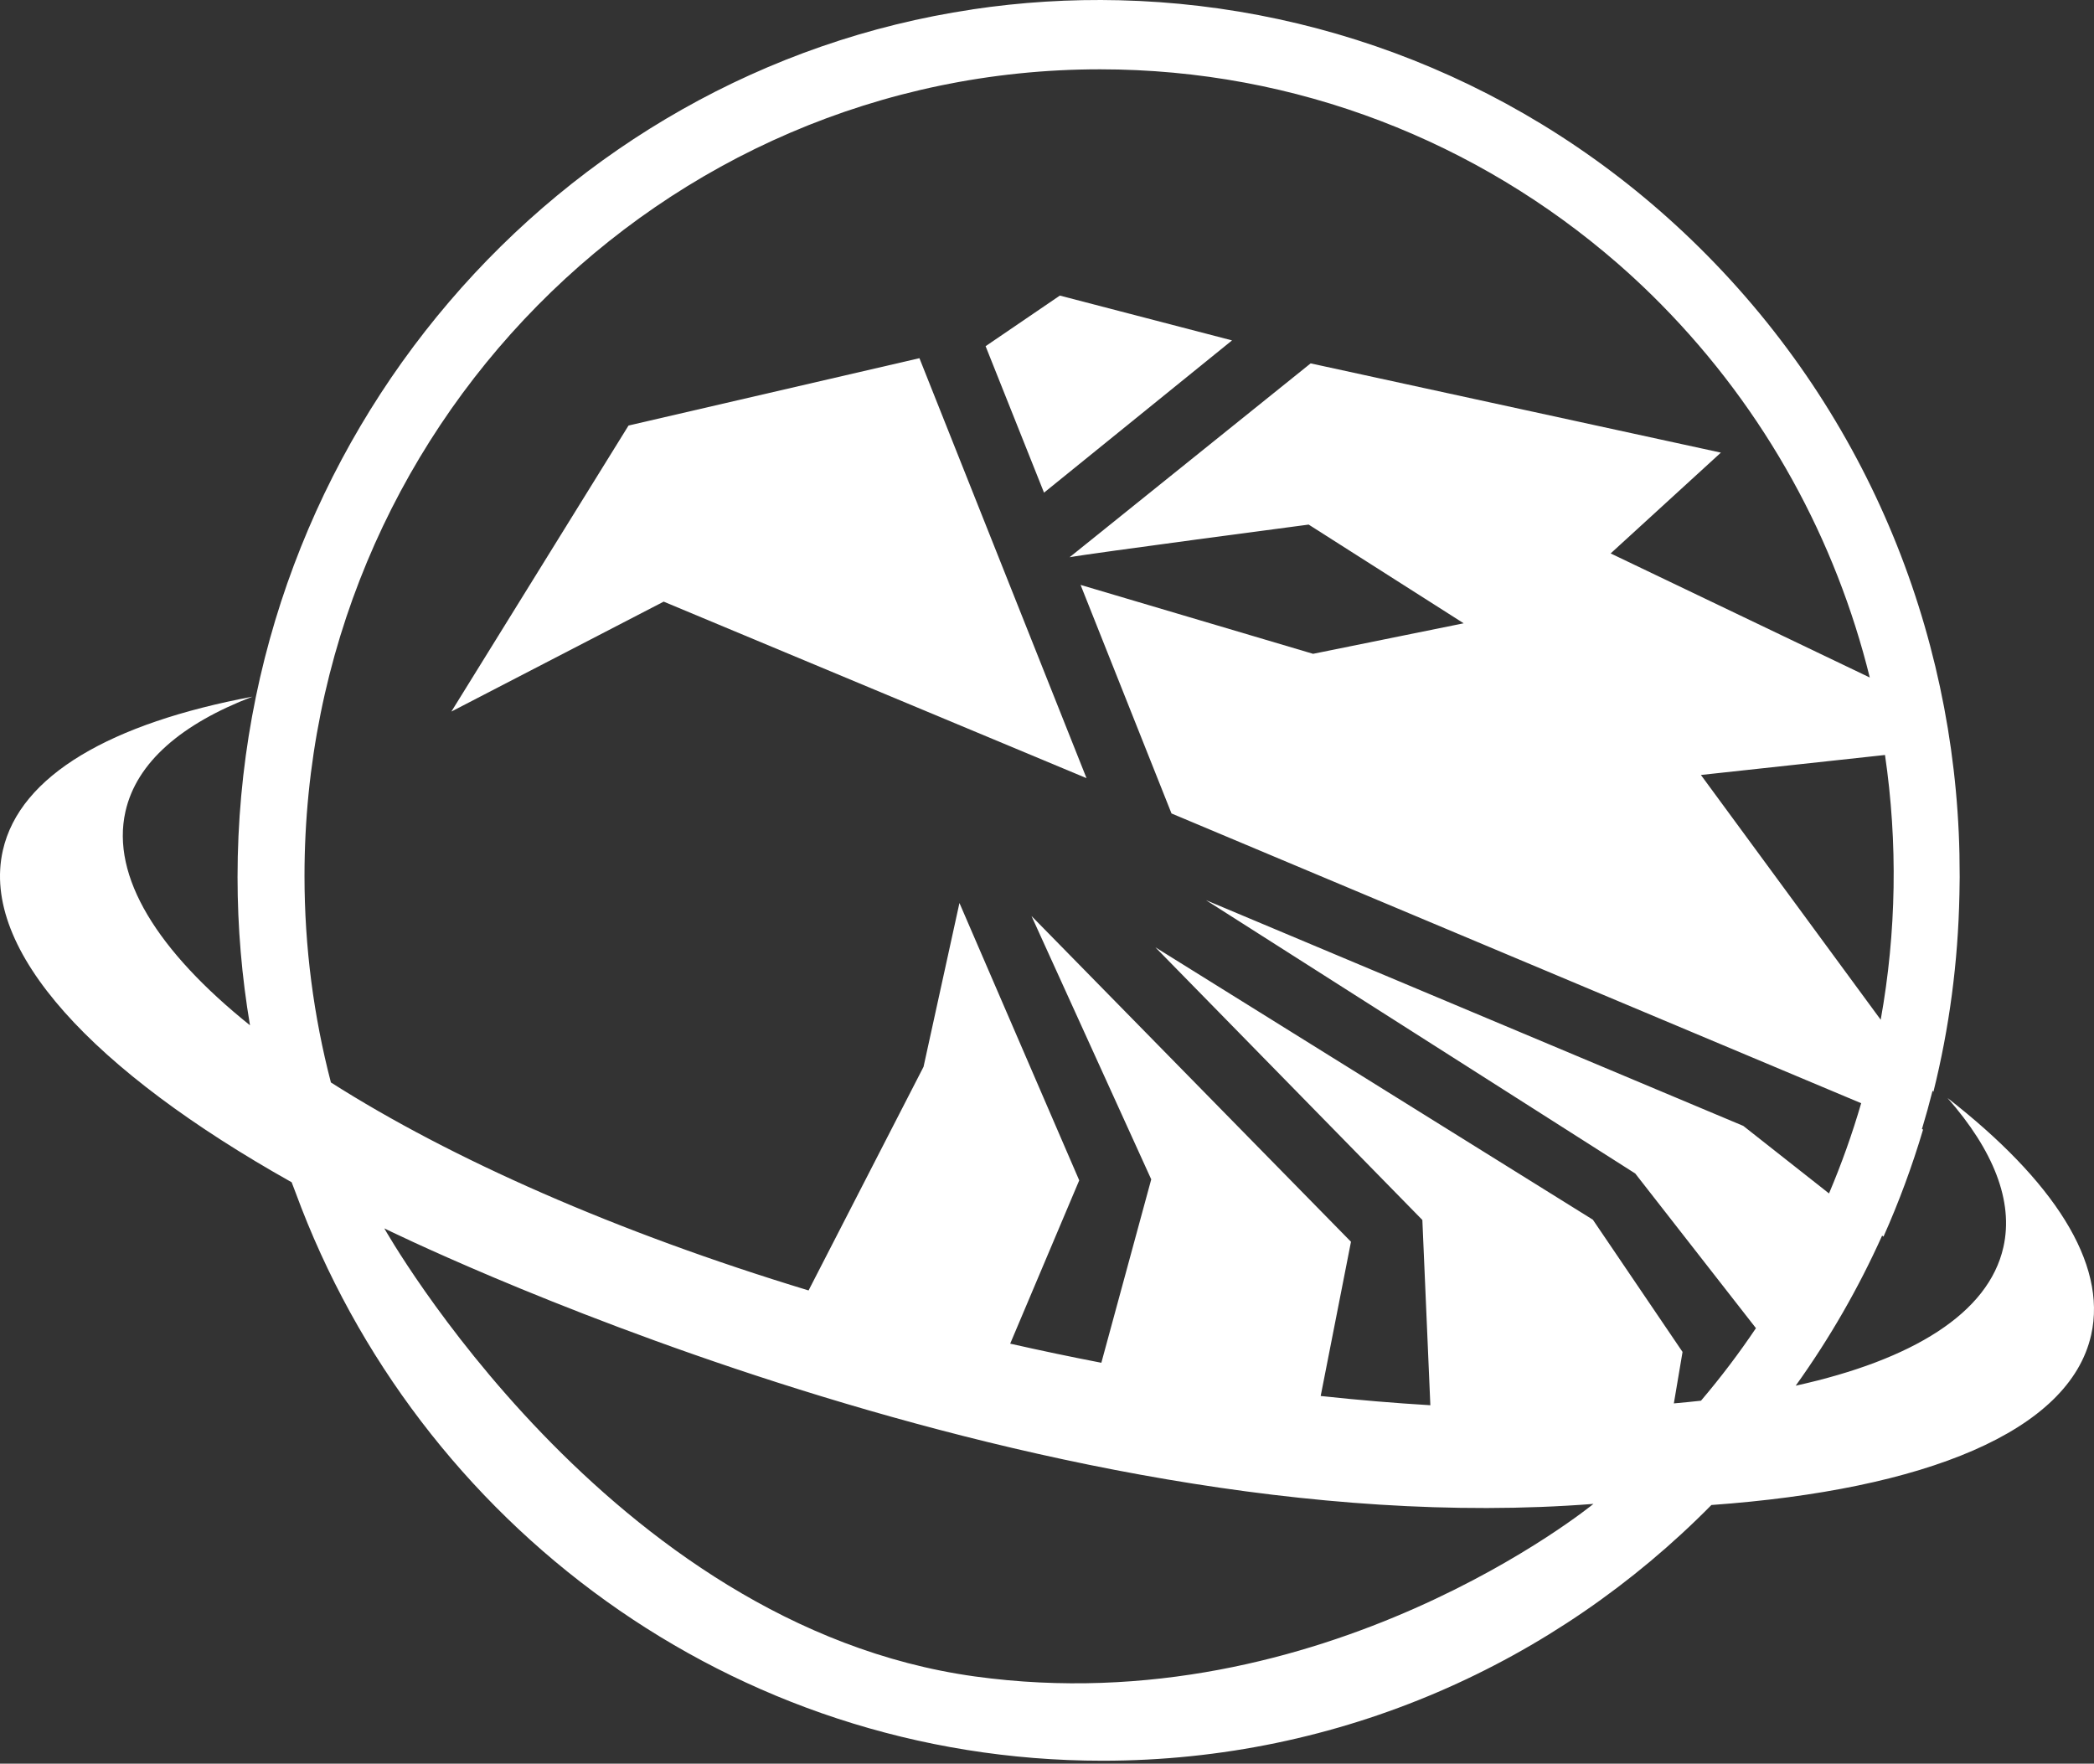
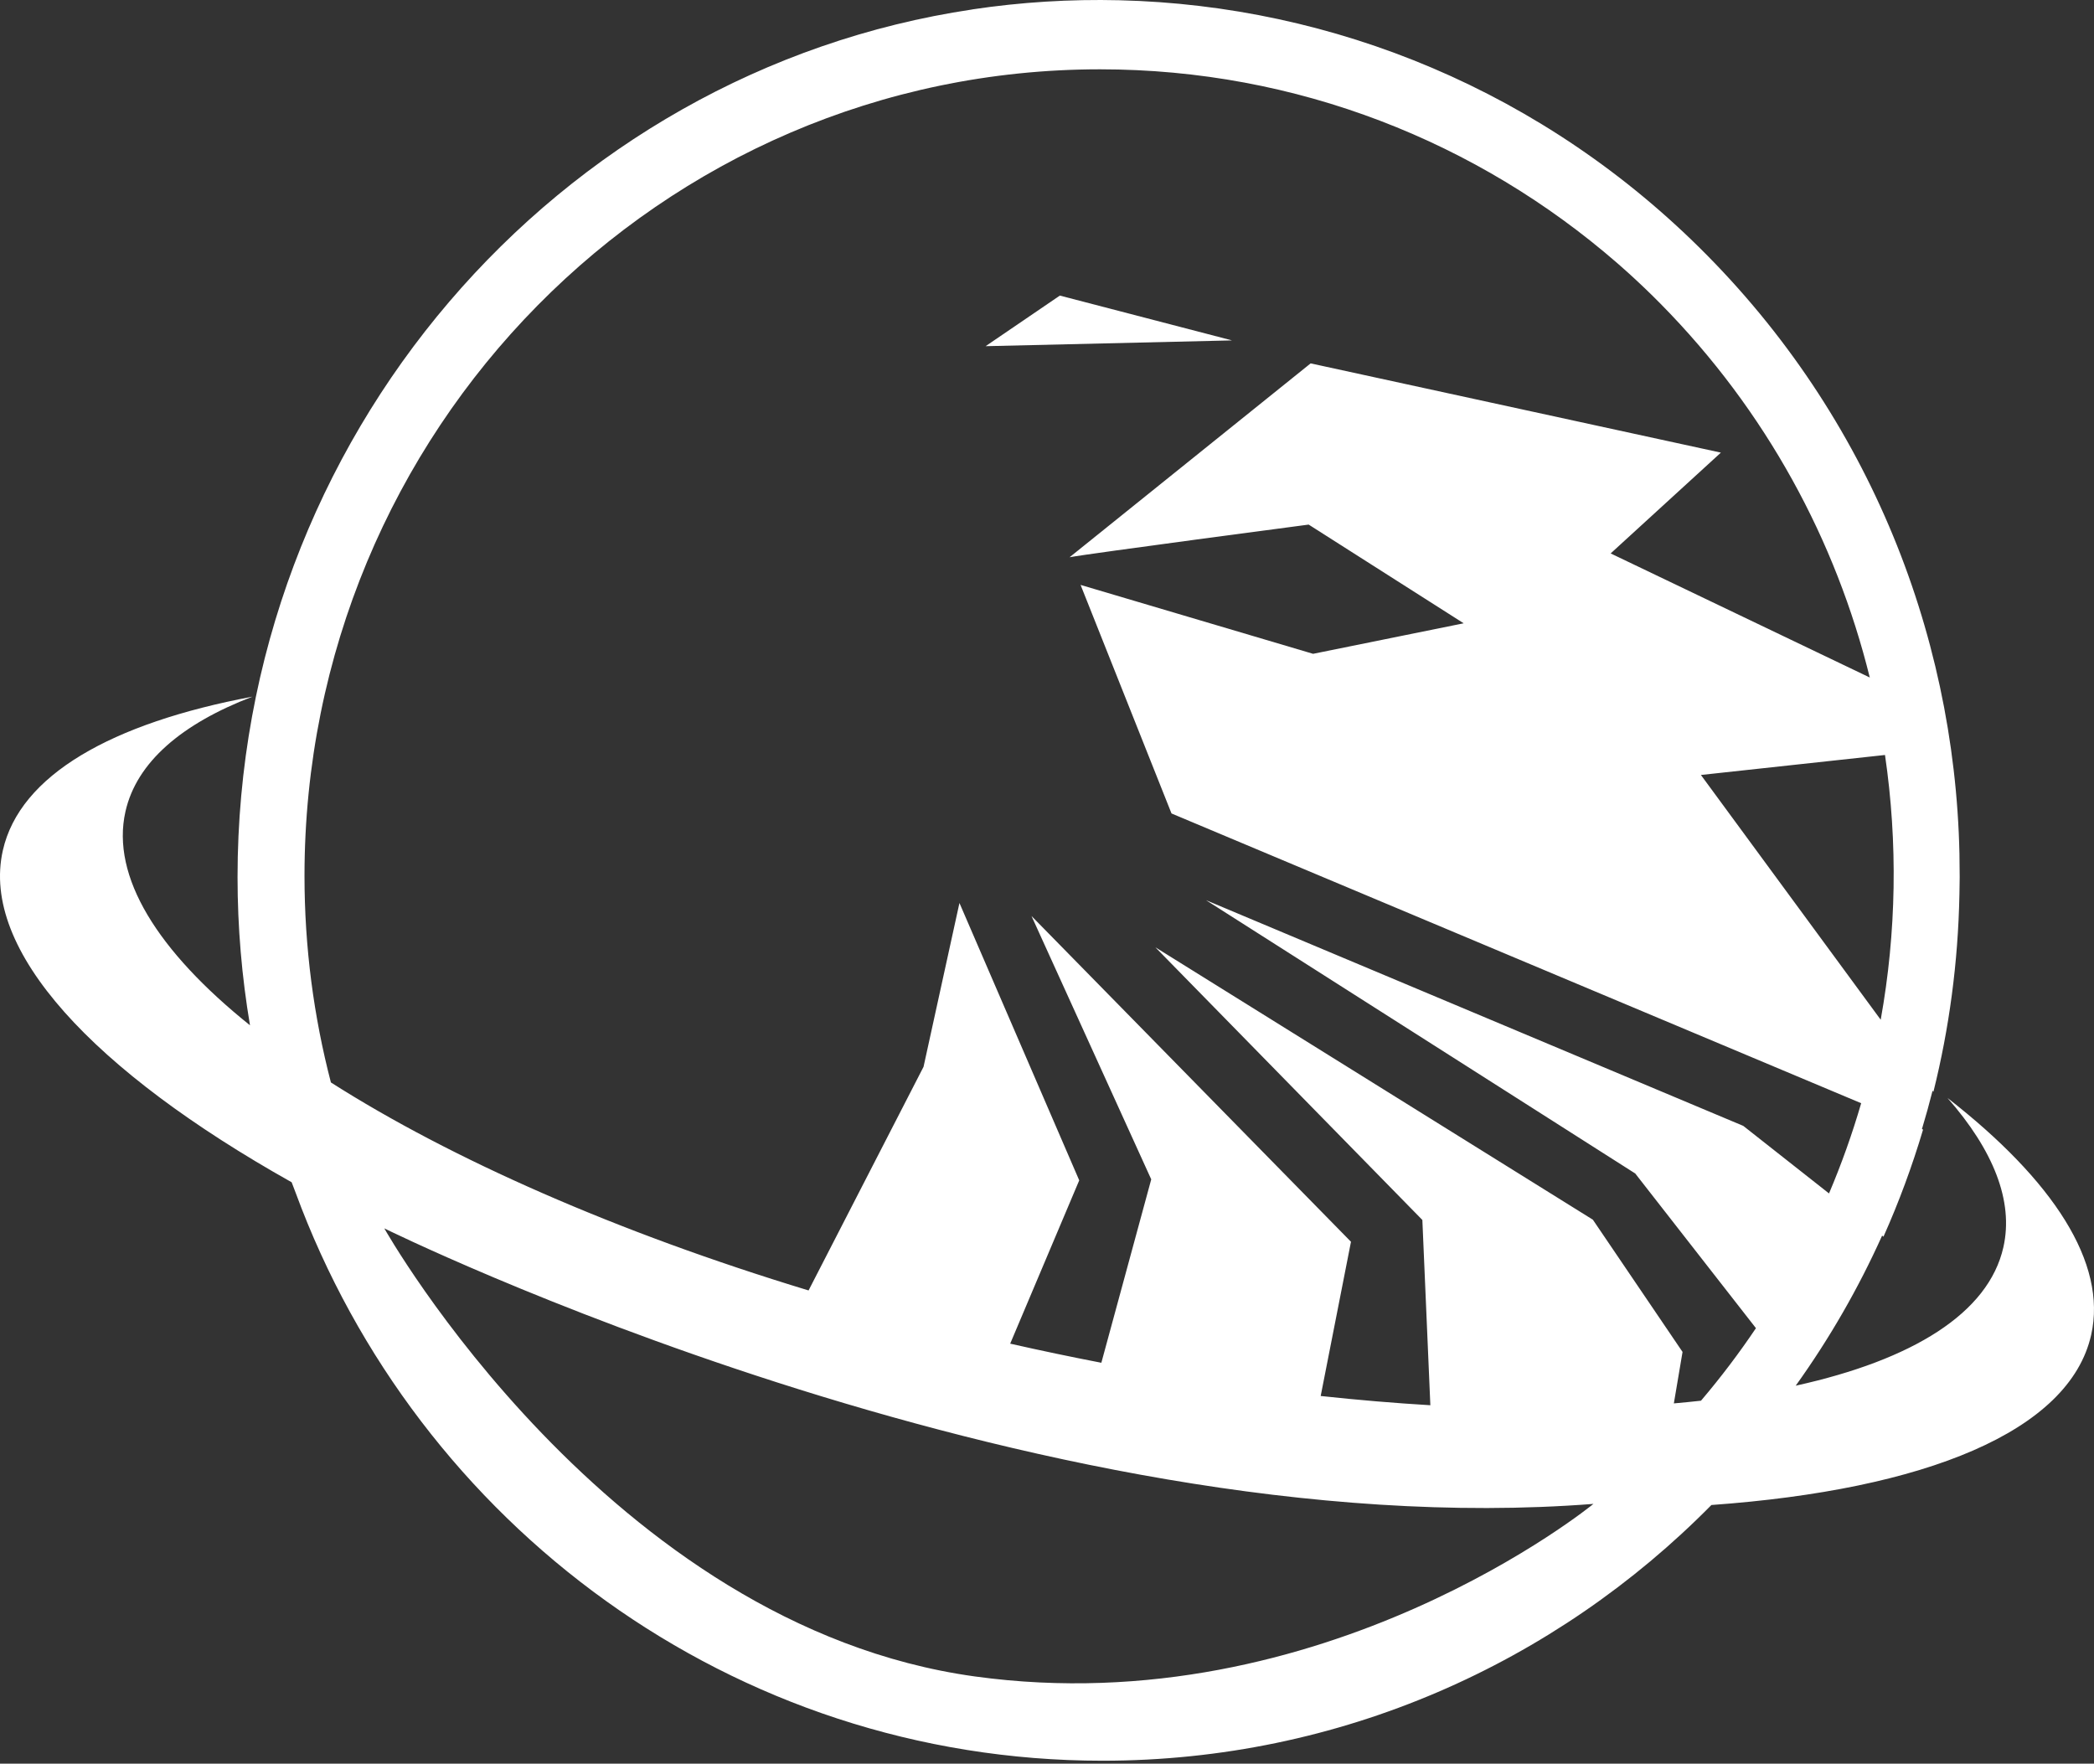
<svg xmlns="http://www.w3.org/2000/svg" width="393" height="331" viewBox="0 0 393 331" fill="none">
  <rect x="0" y="0" width="393" height="331" fill="#333333" stroke="none" />
-   <path d="M231.227 63.885L198.91 55.475L184.977 64.971L195.941 92.461L231.227 63.885Z" fill="white" />
-   <path d="M203.917 146.045L172.558 67.224L117.964 79.861L84.713 133.542L124.559 112.914L203.917 146.045Z" fill="white" />
+   <path d="M231.227 63.885L198.91 55.475L184.977 64.971L231.227 63.885Z" fill="white" />
  <path d="M210.107 0.048C200.866 -0.178 191.611 0.395 182.449 1.768H182.523C104.49 13.377 44.582 82.262 44.582 164.606C44.582 174.091 45.393 183.383 46.918 192.426C29.602 178.534 20.785 164.537 23.547 152.299C25.631 143.063 34.089 135.837 47.373 130.749C20.918 135.72 3.725 145.469 0.533 159.605C-3.699 178.353 17.541 201.013 54.736 221.885C54.972 222.525 55.223 223.157 55.465 223.793C78.353 286.078 137.523 330.449 206.927 330.449C251.553 330.449 291.953 312.109 321.196 282.456C361.313 279.58 388.378 268.658 392.467 250.541C395.517 237.036 385.337 221.501 365.508 206.066C374.088 215.844 377.951 225.402 375.993 234.076C373.2 246.449 358.978 255.221 337.017 260.062C343.425 251.129 348.83 241.688 353.235 231.896L353.489 232.097C356.385 225.611 358.869 218.894 360.922 211.99L360.709 211.9C361.431 209.512 362.093 207.11 362.704 204.697L362.861 204.908C365.823 193.03 367.494 180.634 367.743 167.883C367.747 167.663 367.749 167.444 367.754 167.224C367.766 166.352 367.793 165.481 367.793 164.606C367.793 164.453 367.789 164.302 367.787 164.149C367.863 122.116 352.091 80.057 320.459 47.986C289.901 17.002 250.149 1.025 210.107 0.048ZM206.446 13.008C243.496 13.008 277.391 26.693 303.487 49.348C303.564 49.415 303.641 49.48 303.716 49.547C304.34 50.09 304.957 50.639 305.569 51.191C307.648 53.075 309.691 55.022 311.686 57.046C331.497 77.135 344.571 101.464 350.918 127.153L302.286 103.866L322.974 84.947L245.98 68.198L200.737 104.584C204.383 103.888 245.609 98.453 245.609 98.453L274.702 116.978L246.44 122.707L202.803 109.775L219.867 152.668L349.304 207.047C347.634 212.784 345.62 218.439 343.268 223.981L327.176 211.303L226.34 168.942L306.899 220.238L329.554 249.267C326.401 253.953 322.967 258.5 319.24 262.88C317.57 263.066 315.871 263.236 314.147 263.387L315.778 253.728L298.948 228.909L216.836 177.785L266.947 228.961L268.447 263.731C261.777 263.334 254.905 262.756 247.866 261.996L253.551 233.051L193.588 171.912L216.063 221.339L206.701 255.76C201.052 254.669 195.346 253.475 189.592 252.174L202.548 221.525L180.068 169.471L173.331 200.211L151.751 242.187C115.742 231.255 84.687 217.528 62.105 203.152C58.881 190.777 57.148 177.787 57.148 164.385C57.148 80.781 123.991 13.008 206.446 13.008ZM353.775 141.693C356.191 158.172 355.923 174.975 352.969 191.381L319.227 145.445L353.775 141.693ZM72.127 230.537C72.127 230.537 193.315 290.477 299.056 282.247C299.056 282.247 248.467 323.666 182.973 314.632C114.092 305.128 72.127 230.537 72.127 230.537Z" fill="white" />
</svg>